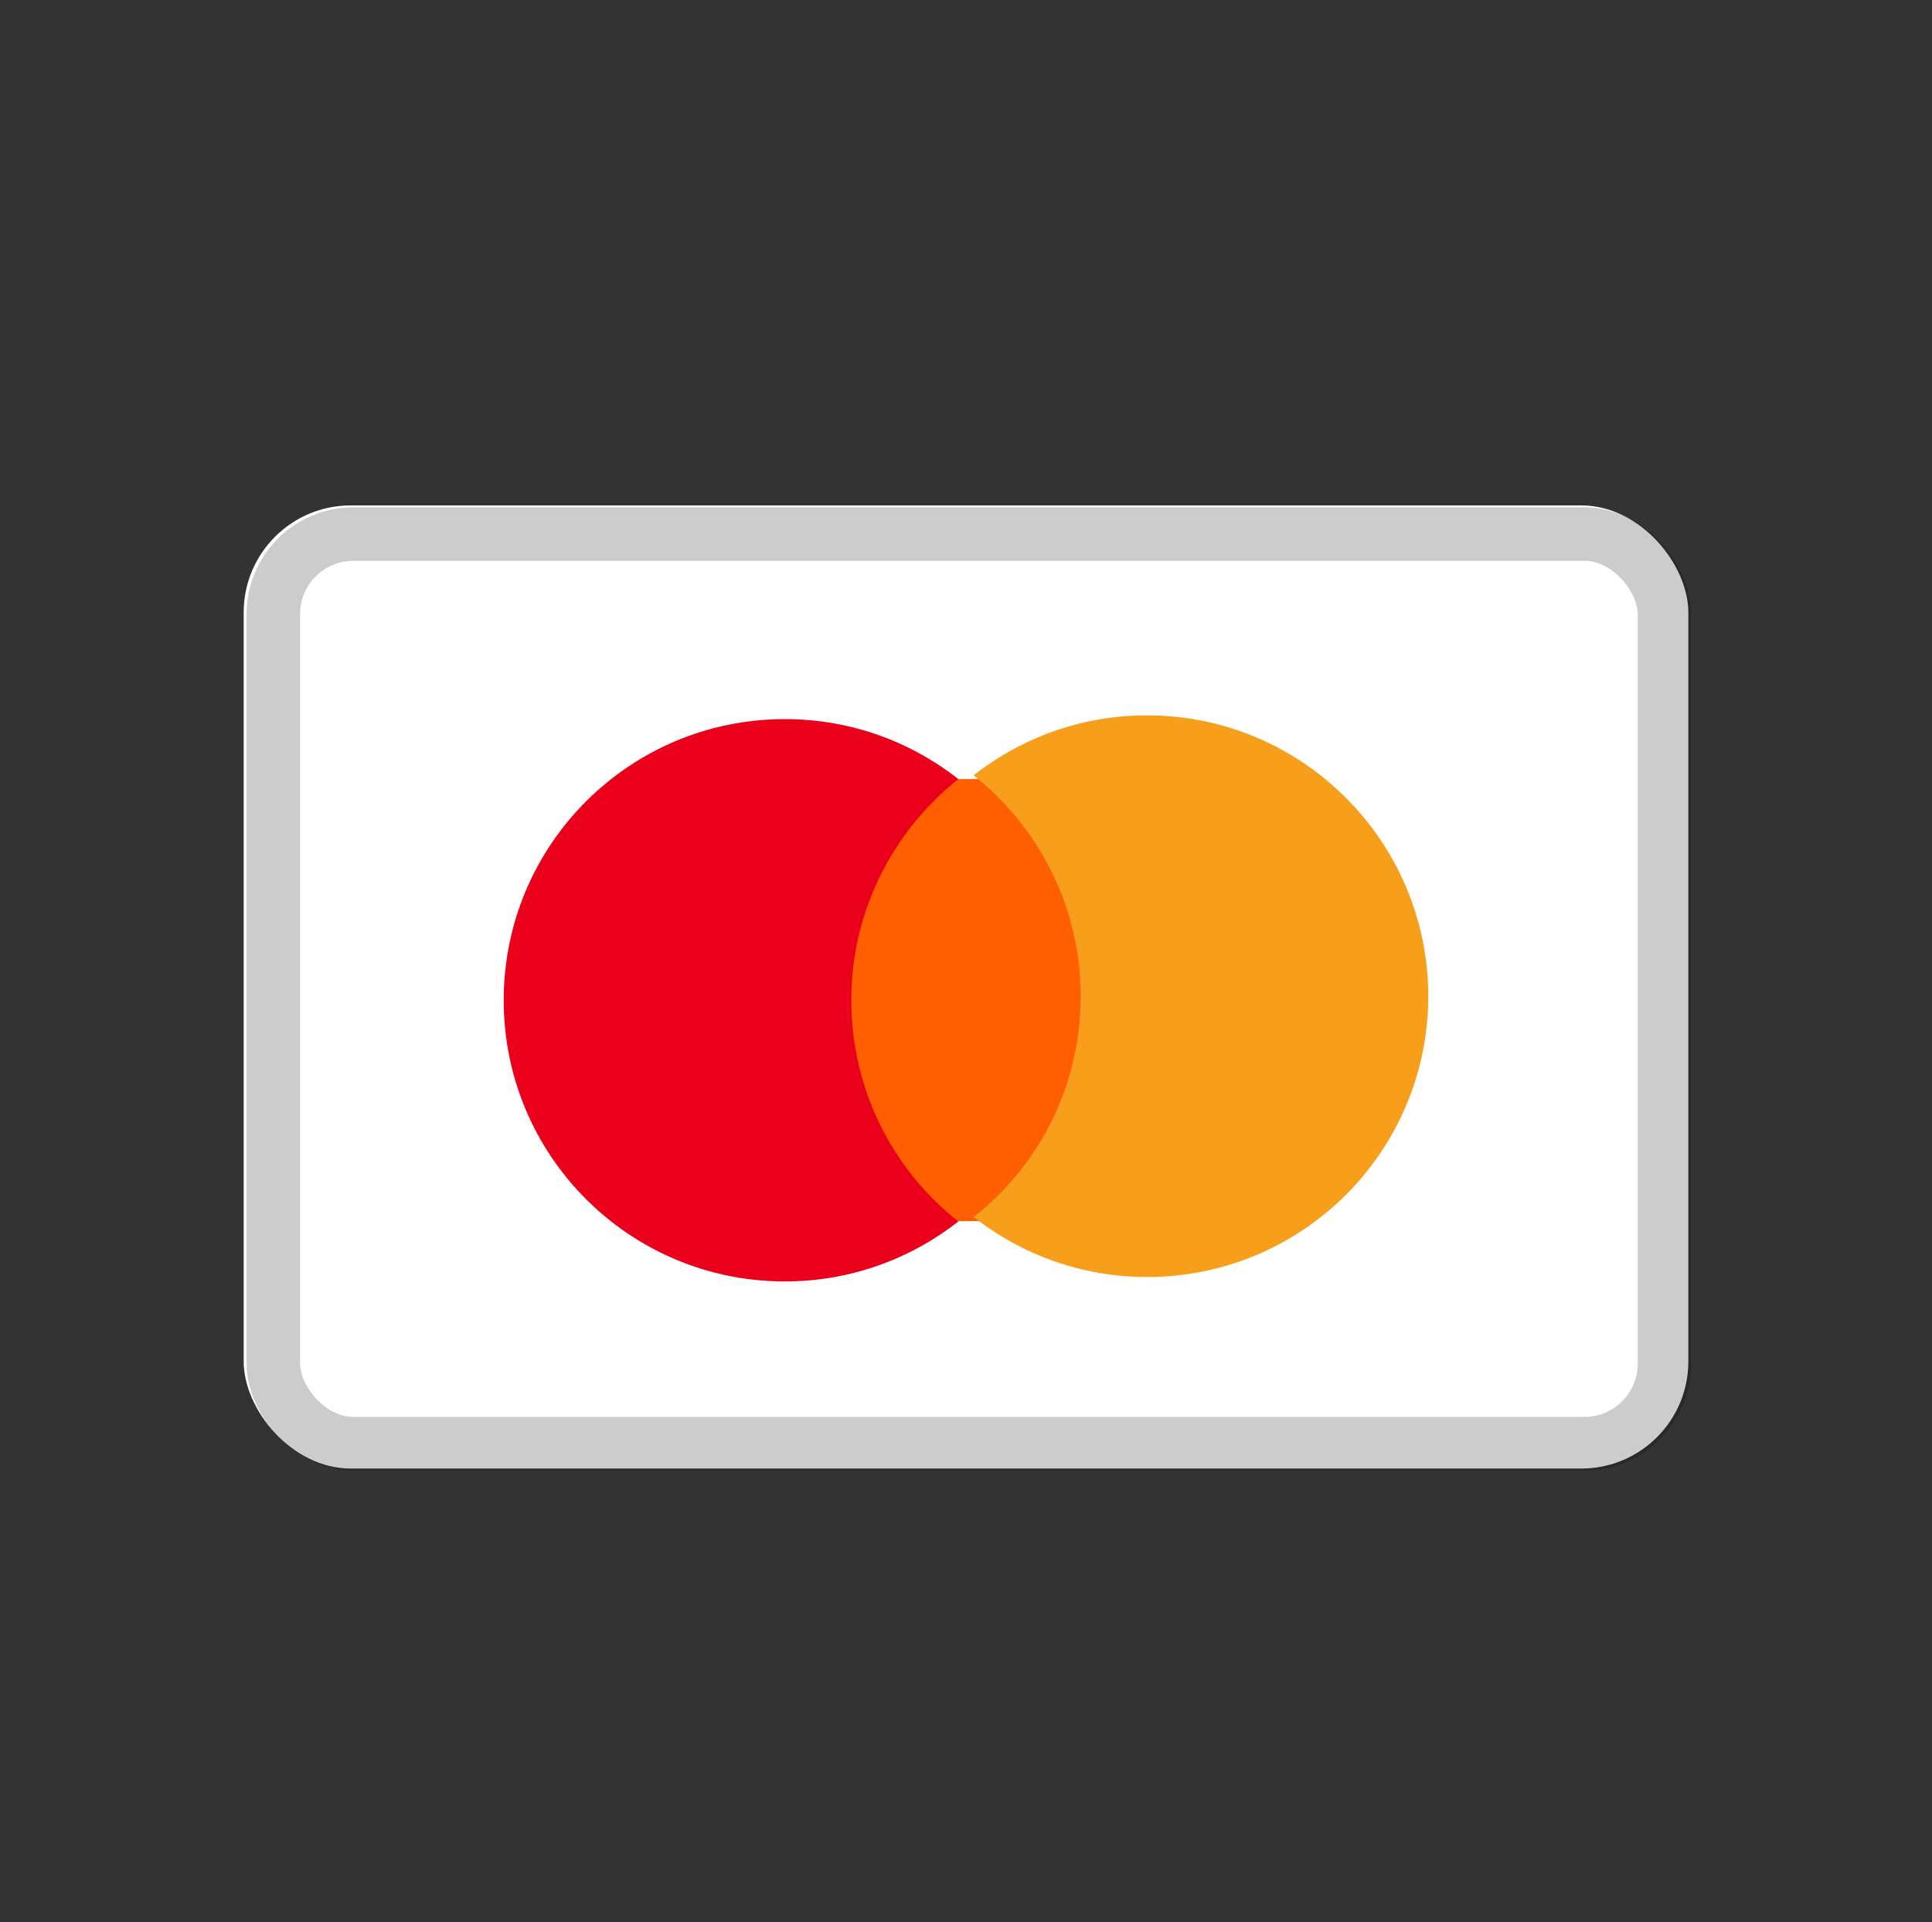
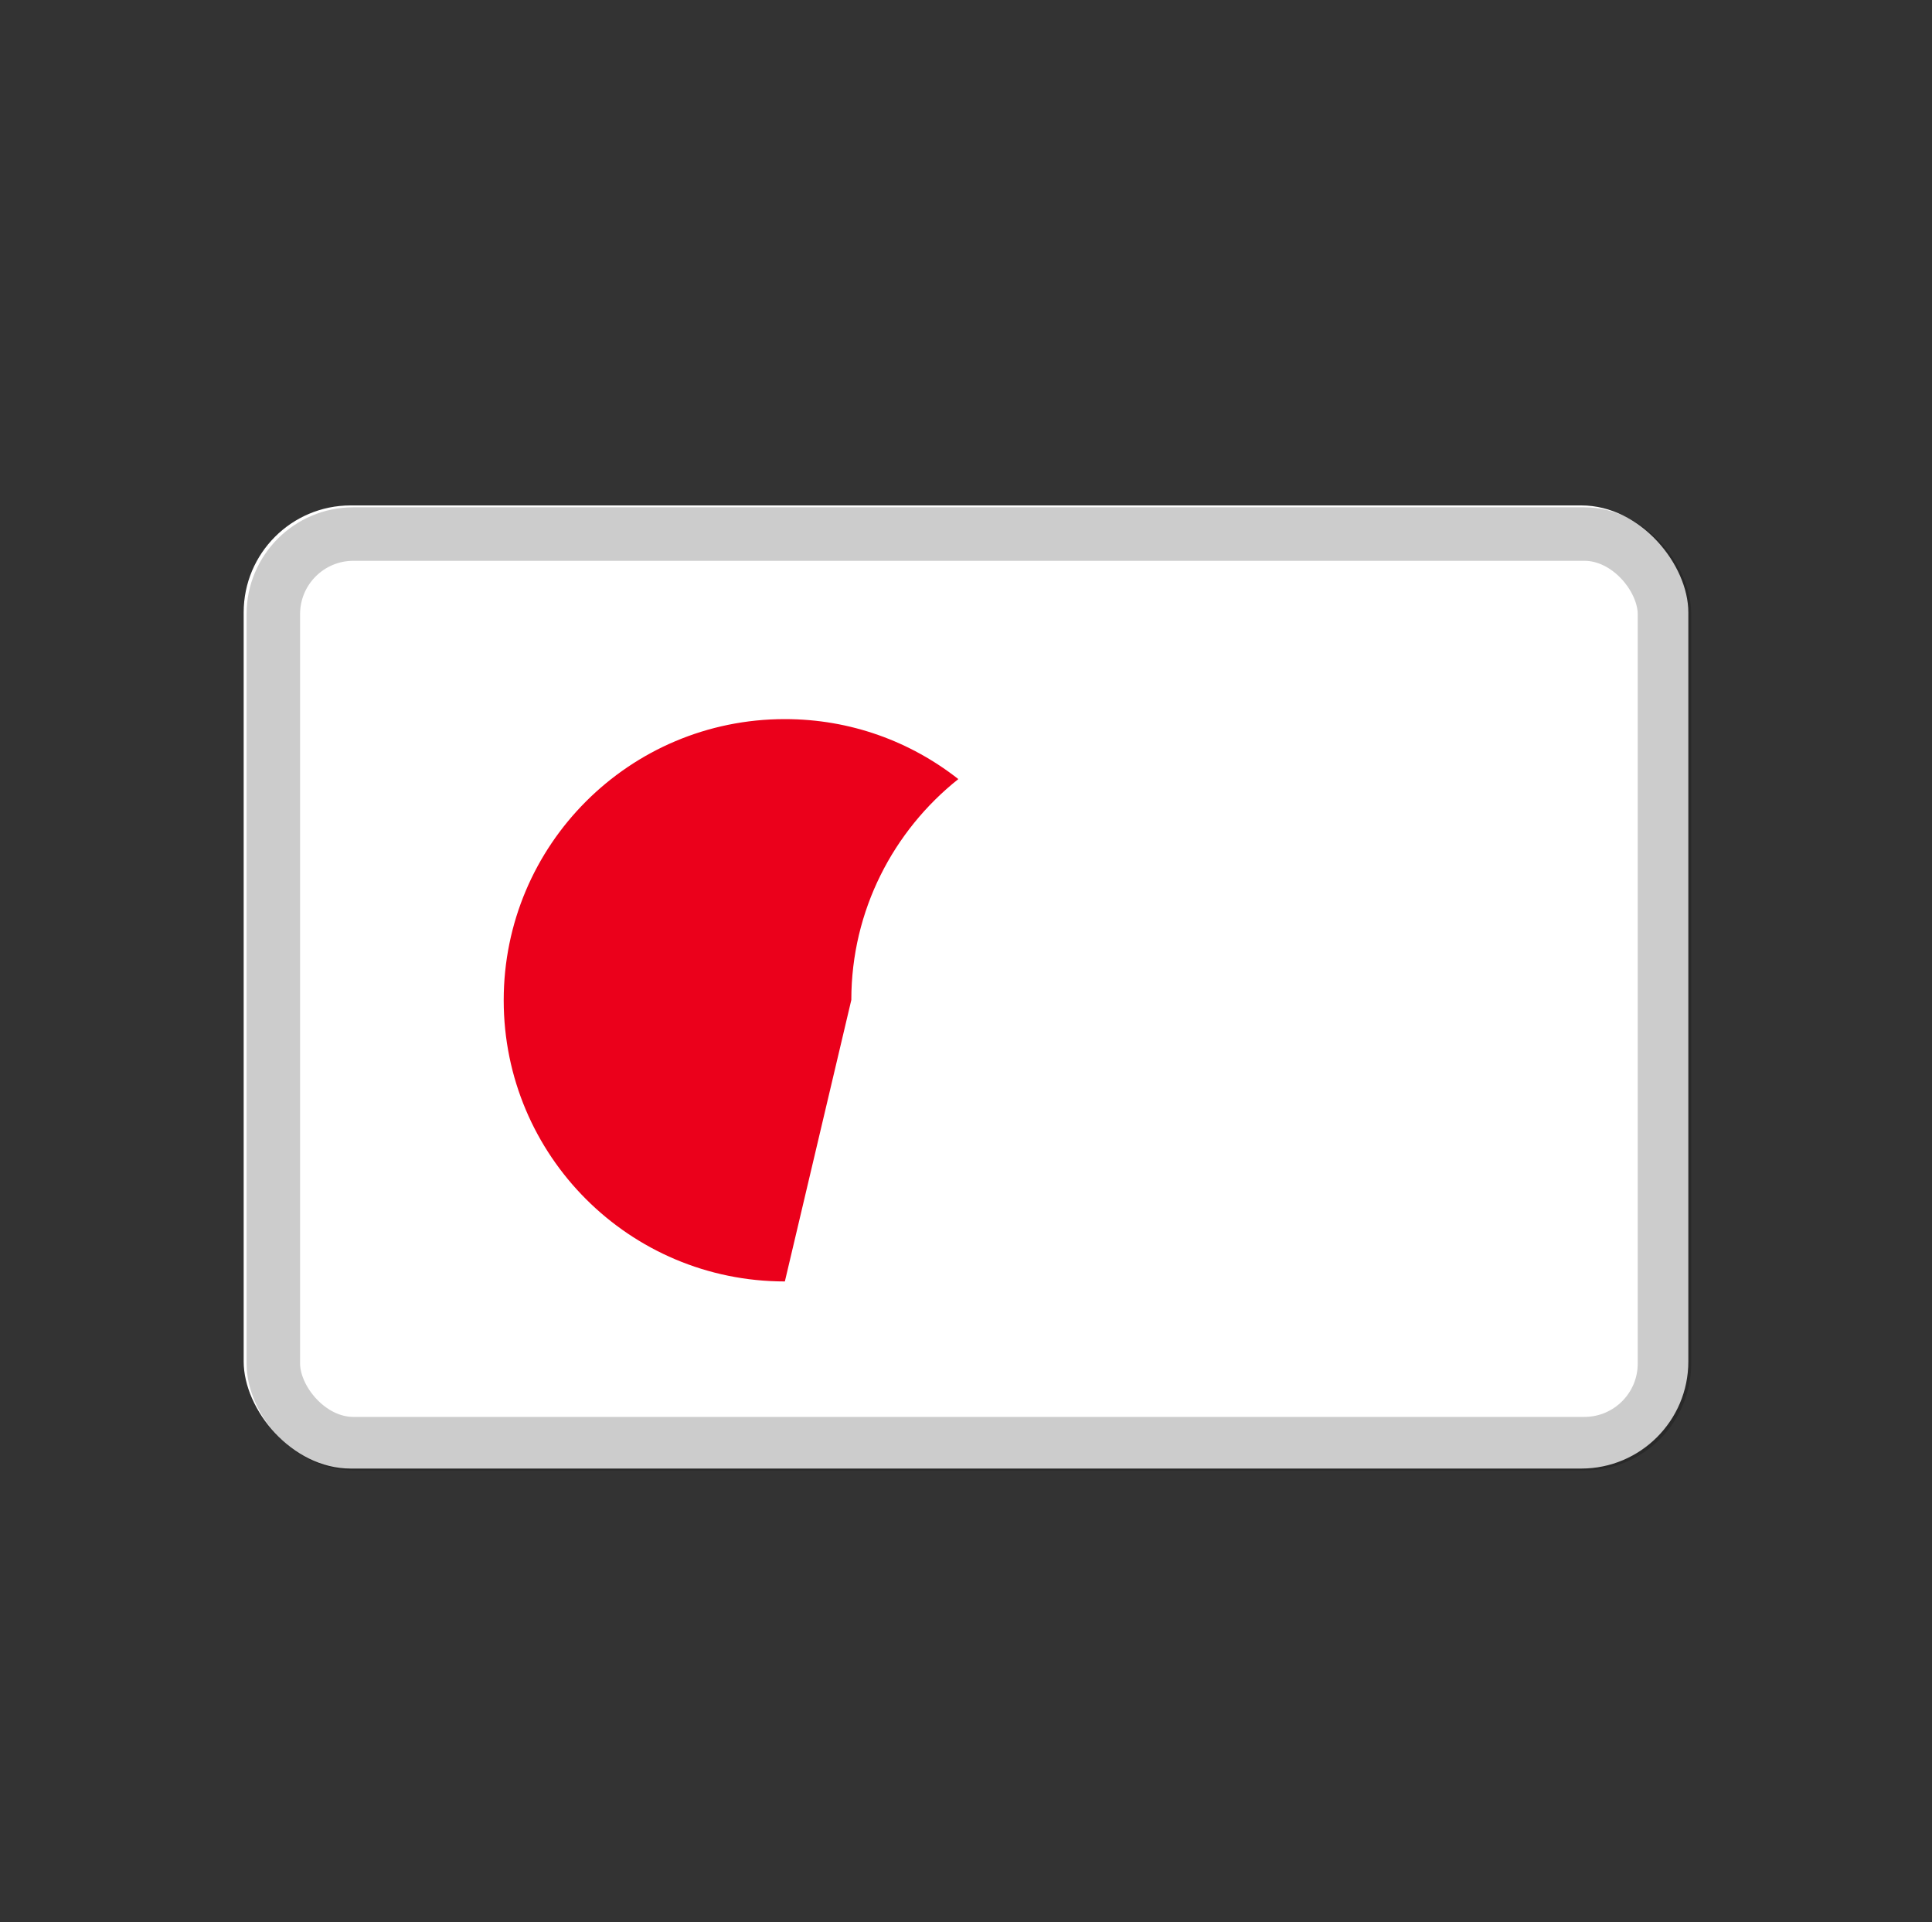
<svg xmlns="http://www.w3.org/2000/svg" viewBox="0 0 56.69 56.4" data-sanitized-data-name="Layer 4" data-name="Layer 4" id="Layer_4">
  <rect x="0" y="0" width="56.69" height="56.4" fill="#333333" stroke="none" />
  <defs>
    <style>
      .cls-1 {
        fill: #ff5f00;
      }

      .cls-1, .cls-2, .cls-3, .cls-4 {
        stroke-width: 0px;
      }

      .cls-2 {
        fill: #eb001b;
      }

      .cls-5 {
        fill: none;
        stroke: rgba(0, 0, 0, .2);
        stroke-width: 1.57px;
      }

      .cls-3 {
        fill: #f79e1b;
      }

      .cls-4 {
        fill: #fff;
      }
    </style>
  </defs>
  <rect ry="3.14" rx="3.14" height="28.26" width="42.39" y="14.83" x="7.15" class="cls-4" />
  <rect ry="2.35" rx="2.35" height="26.69" width="40.82" y="15.67" x="8.02" class="cls-5" />
-   <path d="M24.51,22.86h7.22v12.97h-7.22v-12.97Z" class="cls-1" />
-   <path d="M24.98,29.34c0-2.63,1.24-4.97,3.14-6.48-1.4-1.1-3.16-1.76-5.09-1.76-4.56,0-8.25,3.69-8.25,8.25s3.69,8.25,8.25,8.25c1.92,0,3.69-.66,5.09-1.76-1.9-1.49-3.14-3.85-3.14-6.48Z" class="cls-2" />
-   <path d="M41.91,29.22c0,4.56-3.69,8.25-8.25,8.25-1.92,0-3.69-.66-5.09-1.76,1.92-1.51,3.14-3.85,3.14-6.48s-1.24-4.97-3.14-6.48c1.4-1.1,3.16-1.76,5.09-1.76,4.56,0,8.25,3.71,8.25,8.25Z" class="cls-3" />
+   <path d="M24.98,29.34c0-2.63,1.24-4.97,3.14-6.48-1.4-1.1-3.16-1.76-5.09-1.76-4.56,0-8.25,3.69-8.25,8.25s3.69,8.25,8.25,8.25Z" class="cls-2" />
</svg>